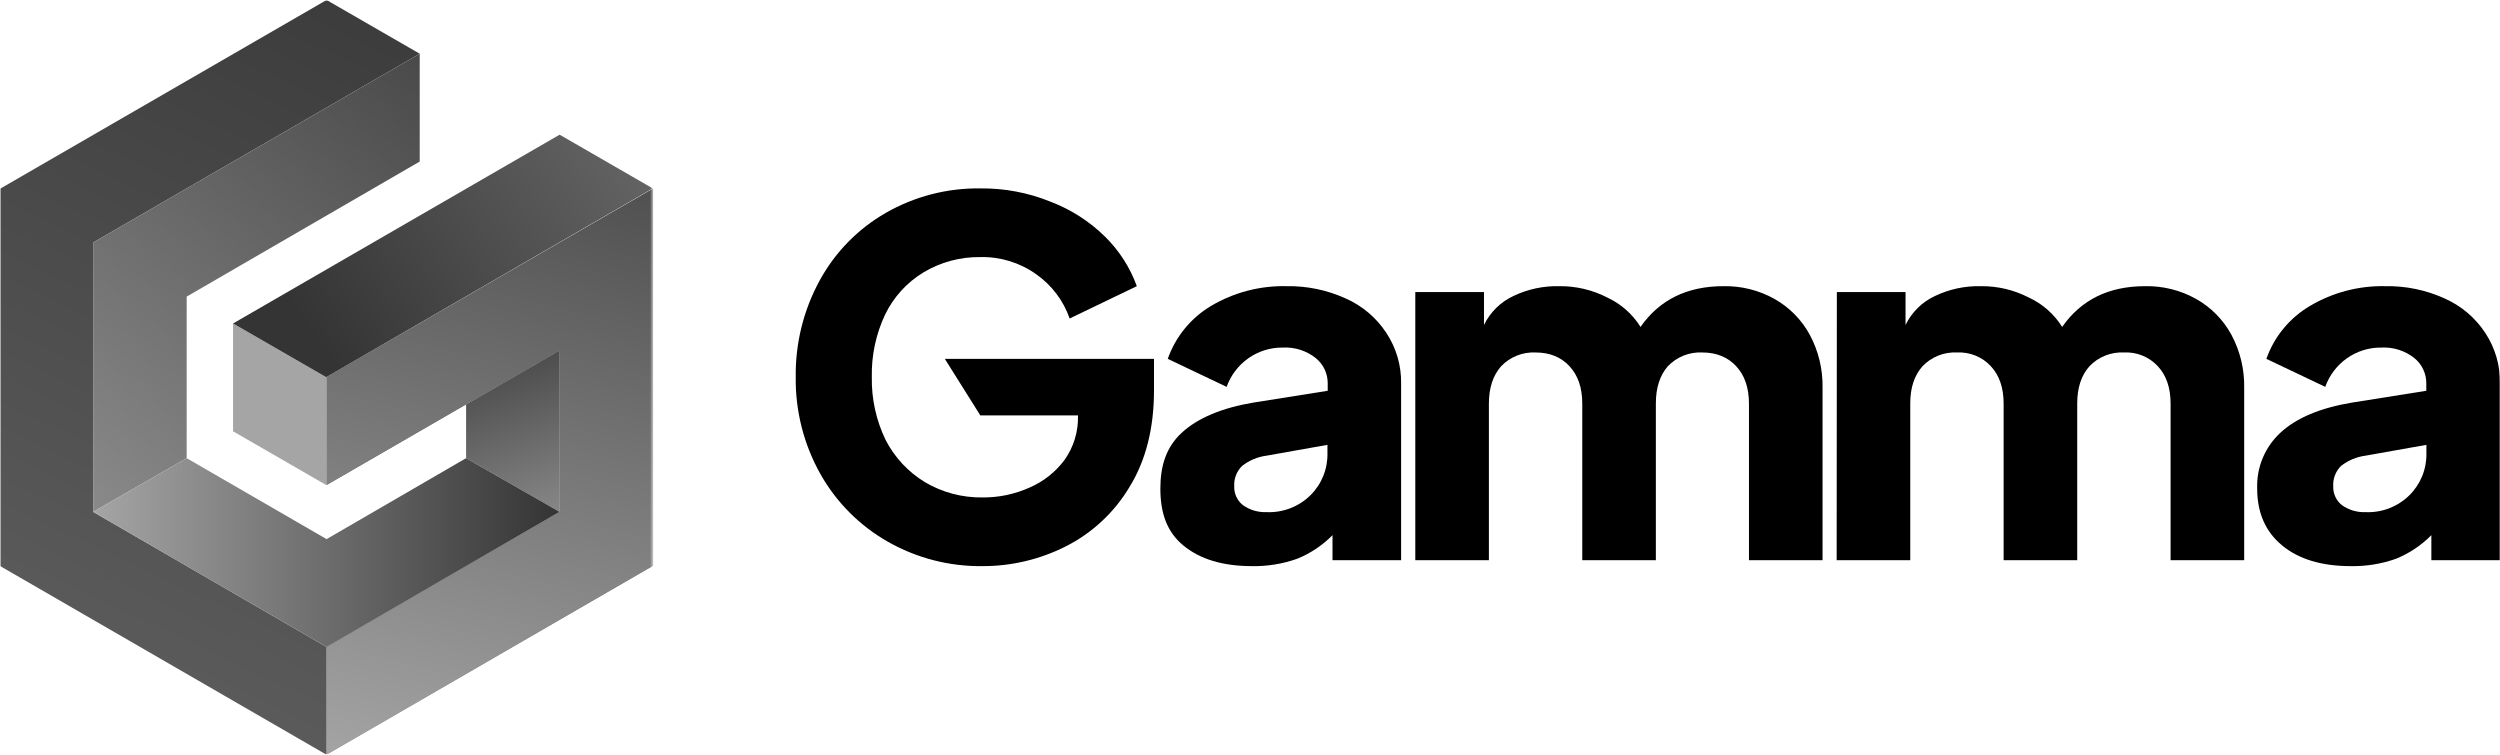
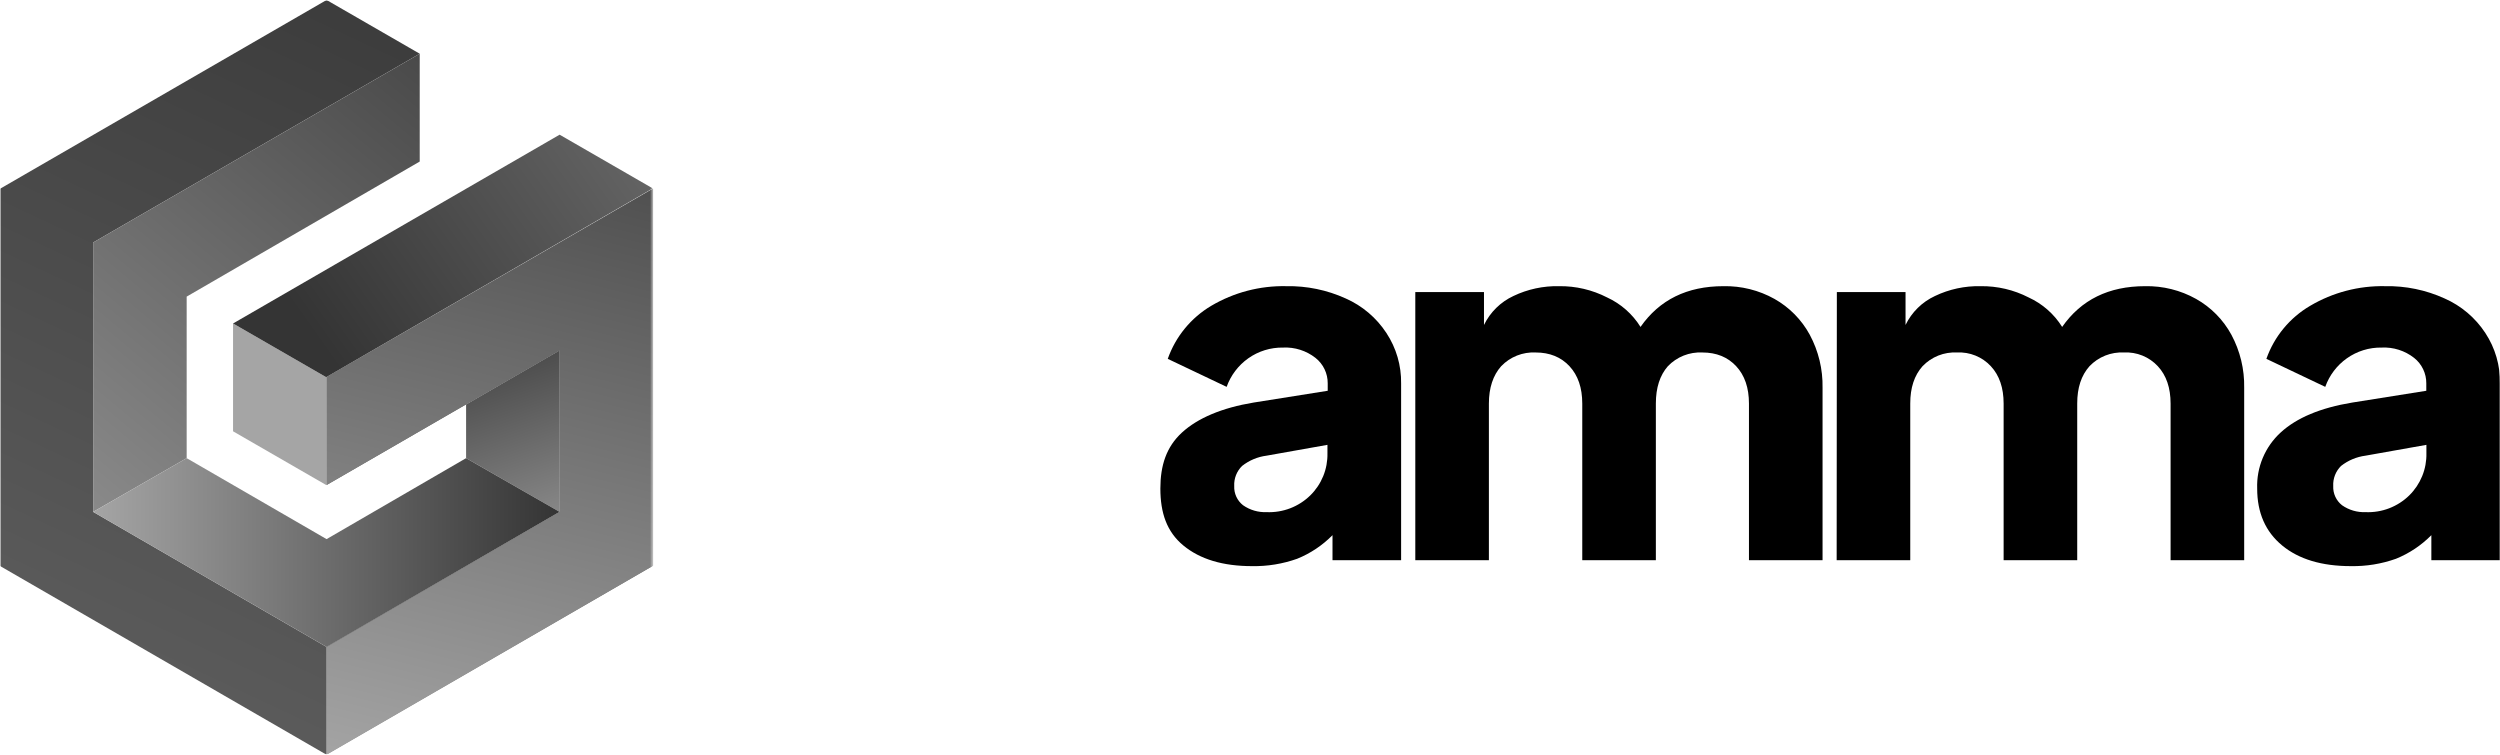
<svg xmlns="http://www.w3.org/2000/svg" width="944" height="285" viewBox="0 0 944 285" fill="none">
  <mask id="mask0_24_167" style="mask-type:luminance" maskUnits="userSpaceOnUse" x="0" y="0" width="944" height="285">
    <path d="M944 0H0V285H944V0Z" fill="white" />
  </mask>
  <g mask="url(#mask0_24_167)">
    <mask id="mask1_24_167" style="mask-type:luminance" maskUnits="userSpaceOnUse" x="0" y="0" width="247" height="285">
      <path d="M246.482 0H0V285H246.482V0Z" fill="white" />
    </mask>
    <g mask="url(#mask1_24_167)">
      <path fill-rule="evenodd" clip-rule="evenodd" d="M35.17 91.571L158.484 20.285L123.314 0L0 71.286V213.714L123.314 285V244.286L35.17 193.284V91.571Z" fill="url(#paint0_linear_24_167)" />
      <path d="M123.313 142.428V183.143L211.312 132.286V193.285L123.313 244.142V284.856L246.627 213.57V71.287L123.313 142.428Z" fill="#666666" />
      <path fill-rule="evenodd" clip-rule="evenodd" d="M35.17 91.571V193.285L70.486 173V112.001L158.484 60.999V20.285L35.17 91.571Z" fill="url(#paint1_linear_24_167)" />
      <path fill-rule="evenodd" clip-rule="evenodd" d="M175.997 152.715V172.999L211.312 193.284V132.285L175.997 152.715Z" fill="url(#paint2_linear_24_167)" />
      <path d="M87.999 122.143V162.857L123.169 183.142V142.427L87.999 122.143Z" fill="#A5A5A5" />
      <path fill-rule="evenodd" clip-rule="evenodd" d="M35.17 193.285L123.314 244.286L211.312 193.285L175.997 173L123.314 203.572L70.486 173L35.17 193.285Z" fill="url(#paint3_linear_24_167)" />
      <path d="M123.313 142.428V183.143L211.312 132.286V193.285L123.313 244.287V285.001L246.482 213.715V71.287L123.313 142.428Z" fill="url(#paint4_linear_24_167)" />
      <path d="M87.999 122.144L123.169 142.428L246.483 71.142L211.312 50.857L87.999 122.144Z" fill="url(#paint5_linear_24_167)" />
    </g>
-     <path d="M370.91 213.772C358.383 213.914 346.044 210.713 335.161 204.499C324.519 198.435 315.728 189.584 309.731 178.897C303.491 167.747 300.296 155.149 300.468 142.37C300.294 129.586 303.436 116.975 309.587 105.77C315.38 95.194 323.974 86.421 334.423 80.414C345.294 74.171 357.641 70.969 370.172 71.141C379.25 71.039 388.258 72.743 396.673 76.155C404.36 79.075 411.358 83.56 417.225 89.325C422.594 94.586 426.709 100.989 429.267 108.06L403.895 120.259C401.545 113.51 397.135 107.671 391.289 103.568C385.138 99.173 377.728 96.895 370.172 97.077C362.609 96.967 355.165 98.974 348.679 102.872C342.415 106.67 337.386 112.207 334.206 118.81C330.741 126.171 329.027 134.235 329.198 142.37C329.047 150.579 330.827 158.709 334.394 166.103C337.776 172.679 342.905 178.193 349.215 182.041C355.783 185.932 363.294 187.937 370.925 187.836C377.052 187.895 383.119 186.63 388.713 184.127C394.02 181.849 398.625 178.199 402.057 173.55C405.406 168.779 407.154 163.066 407.051 157.235V156.859H370.172L356.77 135.502H435.751V147.368C435.751 161.713 432.664 173.893 426.488 183.91C420.734 193.53 412.367 201.314 402.361 206.353C392.606 211.266 381.831 213.808 370.91 213.772Z" fill="black" />
    <path d="M472.774 213.772C461.774 213.772 453.129 211.173 446.838 205.976C440.542 200.789 438.154 193.617 438.154 184.46C438.154 175.767 440.397 168.754 446.317 163.321C452.236 157.887 461.384 153.99 473.368 152.005L501.345 147.556V144.775C501.361 142.919 500.952 141.084 500.149 139.411C499.346 137.738 498.171 136.272 496.713 135.125C493.235 132.402 488.893 131.024 484.483 131.242C479.777 131.166 475.169 132.592 471.327 135.313C467.572 137.98 464.728 141.739 463.178 146.079L440.947 135.502C443.9 127.105 449.71 120.016 457.36 115.478C465.938 110.414 475.757 107.845 485.713 108.059C493.438 107.914 501.098 109.498 508.133 112.696C514.406 115.467 519.744 119.996 523.504 125.736C527.238 131.394 529.176 138.051 529.061 144.833V211.54H503.154V202.079C499.361 205.931 494.819 208.963 489.809 210.99C484.344 212.933 478.573 213.875 472.774 213.772ZM466.044 183.533C465.981 184.919 466.251 186.299 466.83 187.56C467.409 188.82 468.281 189.923 469.373 190.777C471.976 192.596 475.102 193.512 478.274 193.385C481.307 193.513 484.334 193.019 487.169 191.933C490.004 190.846 492.587 189.191 494.759 187.068C496.872 184.997 498.537 182.514 499.653 179.772C500.768 177.031 501.309 174.09 501.243 171.13V167.972L478.274 172.058C474.892 172.488 471.69 173.83 469.011 175.941C468.006 176.923 467.222 178.108 466.71 179.417C466.199 180.726 465.972 182.129 466.044 183.533Z" fill="black" />
    <path d="M534.417 110.277H560.353V122.709C562.692 117.892 566.617 114.028 571.468 111.769C576.84 109.198 582.74 107.928 588.692 108.06C595.003 107.976 601.239 109.438 606.856 112.32C612.054 114.716 616.437 118.585 619.462 123.448C626.622 113.189 637.057 108.06 650.768 108.06C657.507 107.922 664.161 109.582 670.047 112.871C675.674 116.042 680.294 120.737 683.377 126.418C686.673 132.568 688.333 139.464 688.197 146.442V211.541H660.408V152.382C660.408 146.442 658.801 141.742 655.588 138.284C652.375 134.826 648.115 133.097 642.808 133.097C640.392 132.975 637.978 133.375 635.73 134.27C633.483 135.165 631.454 136.534 629.782 138.284C626.762 141.723 625.252 146.422 625.252 152.382V211.541H597.463V152.382C597.463 146.442 595.856 141.742 592.643 138.284C589.43 134.826 585.17 133.097 579.863 133.097C577.447 132.975 575.033 133.375 572.785 134.27C570.538 135.165 568.509 136.534 566.837 138.284C563.759 141.752 562.215 146.451 562.205 152.382V211.541H534.417V110.277Z" fill="black" />
-     <path d="M693.595 110.277H719.532V122.709C721.863 117.886 725.791 114.02 730.647 111.769C736.018 109.198 741.918 107.928 747.871 108.06C754.177 107.974 760.409 109.436 766.02 112.32C771.233 114.711 775.631 118.58 778.67 123.448C785.83 113.189 796.265 108.06 809.976 108.06C816.71 107.924 823.359 109.584 829.24 112.871C834.875 116.037 839.501 120.734 842.585 126.418C845.881 132.568 847.541 139.464 847.404 146.442V211.541H819.615V152.382C819.615 146.442 818.009 141.742 814.796 138.284C813.175 136.536 811.19 135.164 808.982 134.268C806.774 133.372 804.395 132.972 802.016 133.097C799.599 132.972 797.185 133.371 794.937 134.266C792.688 135.161 790.66 136.532 788.99 138.284C785.892 141.752 784.348 146.451 784.358 152.382V211.541H756.569V152.382C756.569 146.442 754.963 141.742 751.75 138.284C750.129 136.536 748.144 135.164 745.936 134.268C743.727 133.372 741.349 132.972 738.969 133.097C736.553 132.972 734.138 133.371 731.89 134.266C729.642 135.161 727.614 136.532 725.943 138.284C722.846 141.752 721.302 146.451 721.312 152.382V211.541H693.523L693.595 110.277Z" fill="black" />
+     <path d="M693.595 110.277H719.532V122.709C721.863 117.886 725.791 114.02 730.647 111.769C736.018 109.198 741.918 107.928 747.871 108.06C754.177 107.974 760.409 109.436 766.02 112.32C771.233 114.711 775.631 118.58 778.67 123.448C785.83 113.189 796.265 108.06 809.976 108.06C816.71 107.924 823.359 109.584 829.24 112.871C834.875 116.037 839.501 120.734 842.585 126.418C845.881 132.568 847.541 139.464 847.404 146.442V211.541H819.615V152.382C819.615 146.442 818.009 141.742 814.796 138.284C813.175 136.536 811.19 135.164 808.982 134.268C806.774 133.372 804.395 132.972 802.016 133.097C799.599 132.972 797.185 133.371 794.937 134.266C792.688 135.161 790.66 136.532 788.99 138.284C785.892 141.752 784.348 146.451 784.358 152.382V211.541H756.569V152.382C756.569 146.442 754.963 141.742 751.75 138.284C750.129 136.536 748.144 135.164 745.936 134.268C743.727 133.372 741.349 132.972 738.969 133.097C736.553 132.972 734.138 133.371 731.89 134.266C729.642 135.161 727.614 136.532 725.943 138.284C722.846 141.752 721.302 146.451 721.312 152.382V211.541H693.523L693.595 110.277" fill="black" />
    <path d="M887.68 213.771C876.694 213.771 868.048 211.173 861.748 205.976C855.447 200.779 852.301 193.607 852.311 184.46C852.17 180.504 852.889 176.565 854.418 172.915C855.948 169.265 858.251 165.991 861.169 163.32C867.218 157.756 876.235 153.985 888.22 152.004L916.17 147.556V144.774C916.19 142.919 915.78 141.085 914.98 139.412C914.18 137.739 913.01 136.272 911.55 135.125C908.07 132.404 903.73 131.026 899.32 131.242C894.61 131.161 890 132.588 886.16 135.313C882.406 137.976 879.56 141.736 878.016 146.078L855.784 135.501C858.756 127.08 864.612 119.986 872.313 115.477C880.887 110.416 890.7 107.847 900.65 108.059C908.38 107.91 916.04 109.495 923.07 112.695C929.35 115.462 934.7 119.992 938.46 125.736C942.19 131.396 944.12 138.053 944 144.832V211.54H918.08V202.079C914.28 205.924 909.74 208.956 904.73 210.989C899.26 212.932 893.49 213.875 887.68 213.771ZM881.026 183.533C880.963 184.918 881.233 186.299 881.812 187.559C882.391 188.82 883.263 189.923 884.35 190.777C886.95 192.597 890.07 193.514 893.24 193.385C896.27 193.515 899.3 193.021 902.14 191.935C904.97 190.848 907.56 189.192 909.73 187.068C911.84 184.997 913.5 182.514 914.62 179.772C915.74 177.031 916.28 174.089 916.21 171.13V167.971L893.24 172.057C889.86 172.494 886.66 173.835 883.979 175.94C882.979 176.925 882.198 178.111 881.69 179.42C881.181 180.728 880.954 182.13 881.026 183.533Z" fill="black" />
  </g>
  <defs>
    <linearGradient id="paint0_linear_24_167" x1="172.118" y1="-57.695" x2="-65.71" y2="448.993" gradientUnits="userSpaceOnUse">
      <stop stop-color="#343434" />
      <stop offset="1" stop-color="#757575" />
    </linearGradient>
    <linearGradient id="paint1_linear_24_167" x1="186.258" y1="-28.239" x2="-43.047" y2="247.042" gradientUnits="userSpaceOnUse">
      <stop stop-color="#393939" />
      <stop offset="1" stop-color="#A5A5A5" />
    </linearGradient>
    <linearGradient id="paint2_linear_24_167" x1="216.537" y1="219.843" x2="184.952" y2="127.322" gradientUnits="userSpaceOnUse">
      <stop stop-color="#A2A2A2" />
      <stop offset="1" stop-color="#404040" />
    </linearGradient>
    <linearGradient id="paint3_linear_24_167" x1="35.17" y1="208.643" x2="211.312" y2="208.643" gradientUnits="userSpaceOnUse">
      <stop stop-color="#A5A5A5" />
      <stop offset="1" stop-color="#343434" />
    </linearGradient>
    <linearGradient id="paint4_linear_24_167" x1="233.297" y1="-19.661" x2="155.402" y2="297.886" gradientUnits="userSpaceOnUse">
      <stop stop-color="#323232" />
      <stop offset="0.995" stop-color="#A5A5A5" />
    </linearGradient>
    <linearGradient id="paint5_linear_24_167" x1="120.491" y1="129.75" x2="379.1" y2="-52.969" gradientUnits="userSpaceOnUse">
      <stop stop-color="#343434" />
      <stop offset="1" stop-color="#A1A1A1" />
    </linearGradient>
  </defs>
</svg>